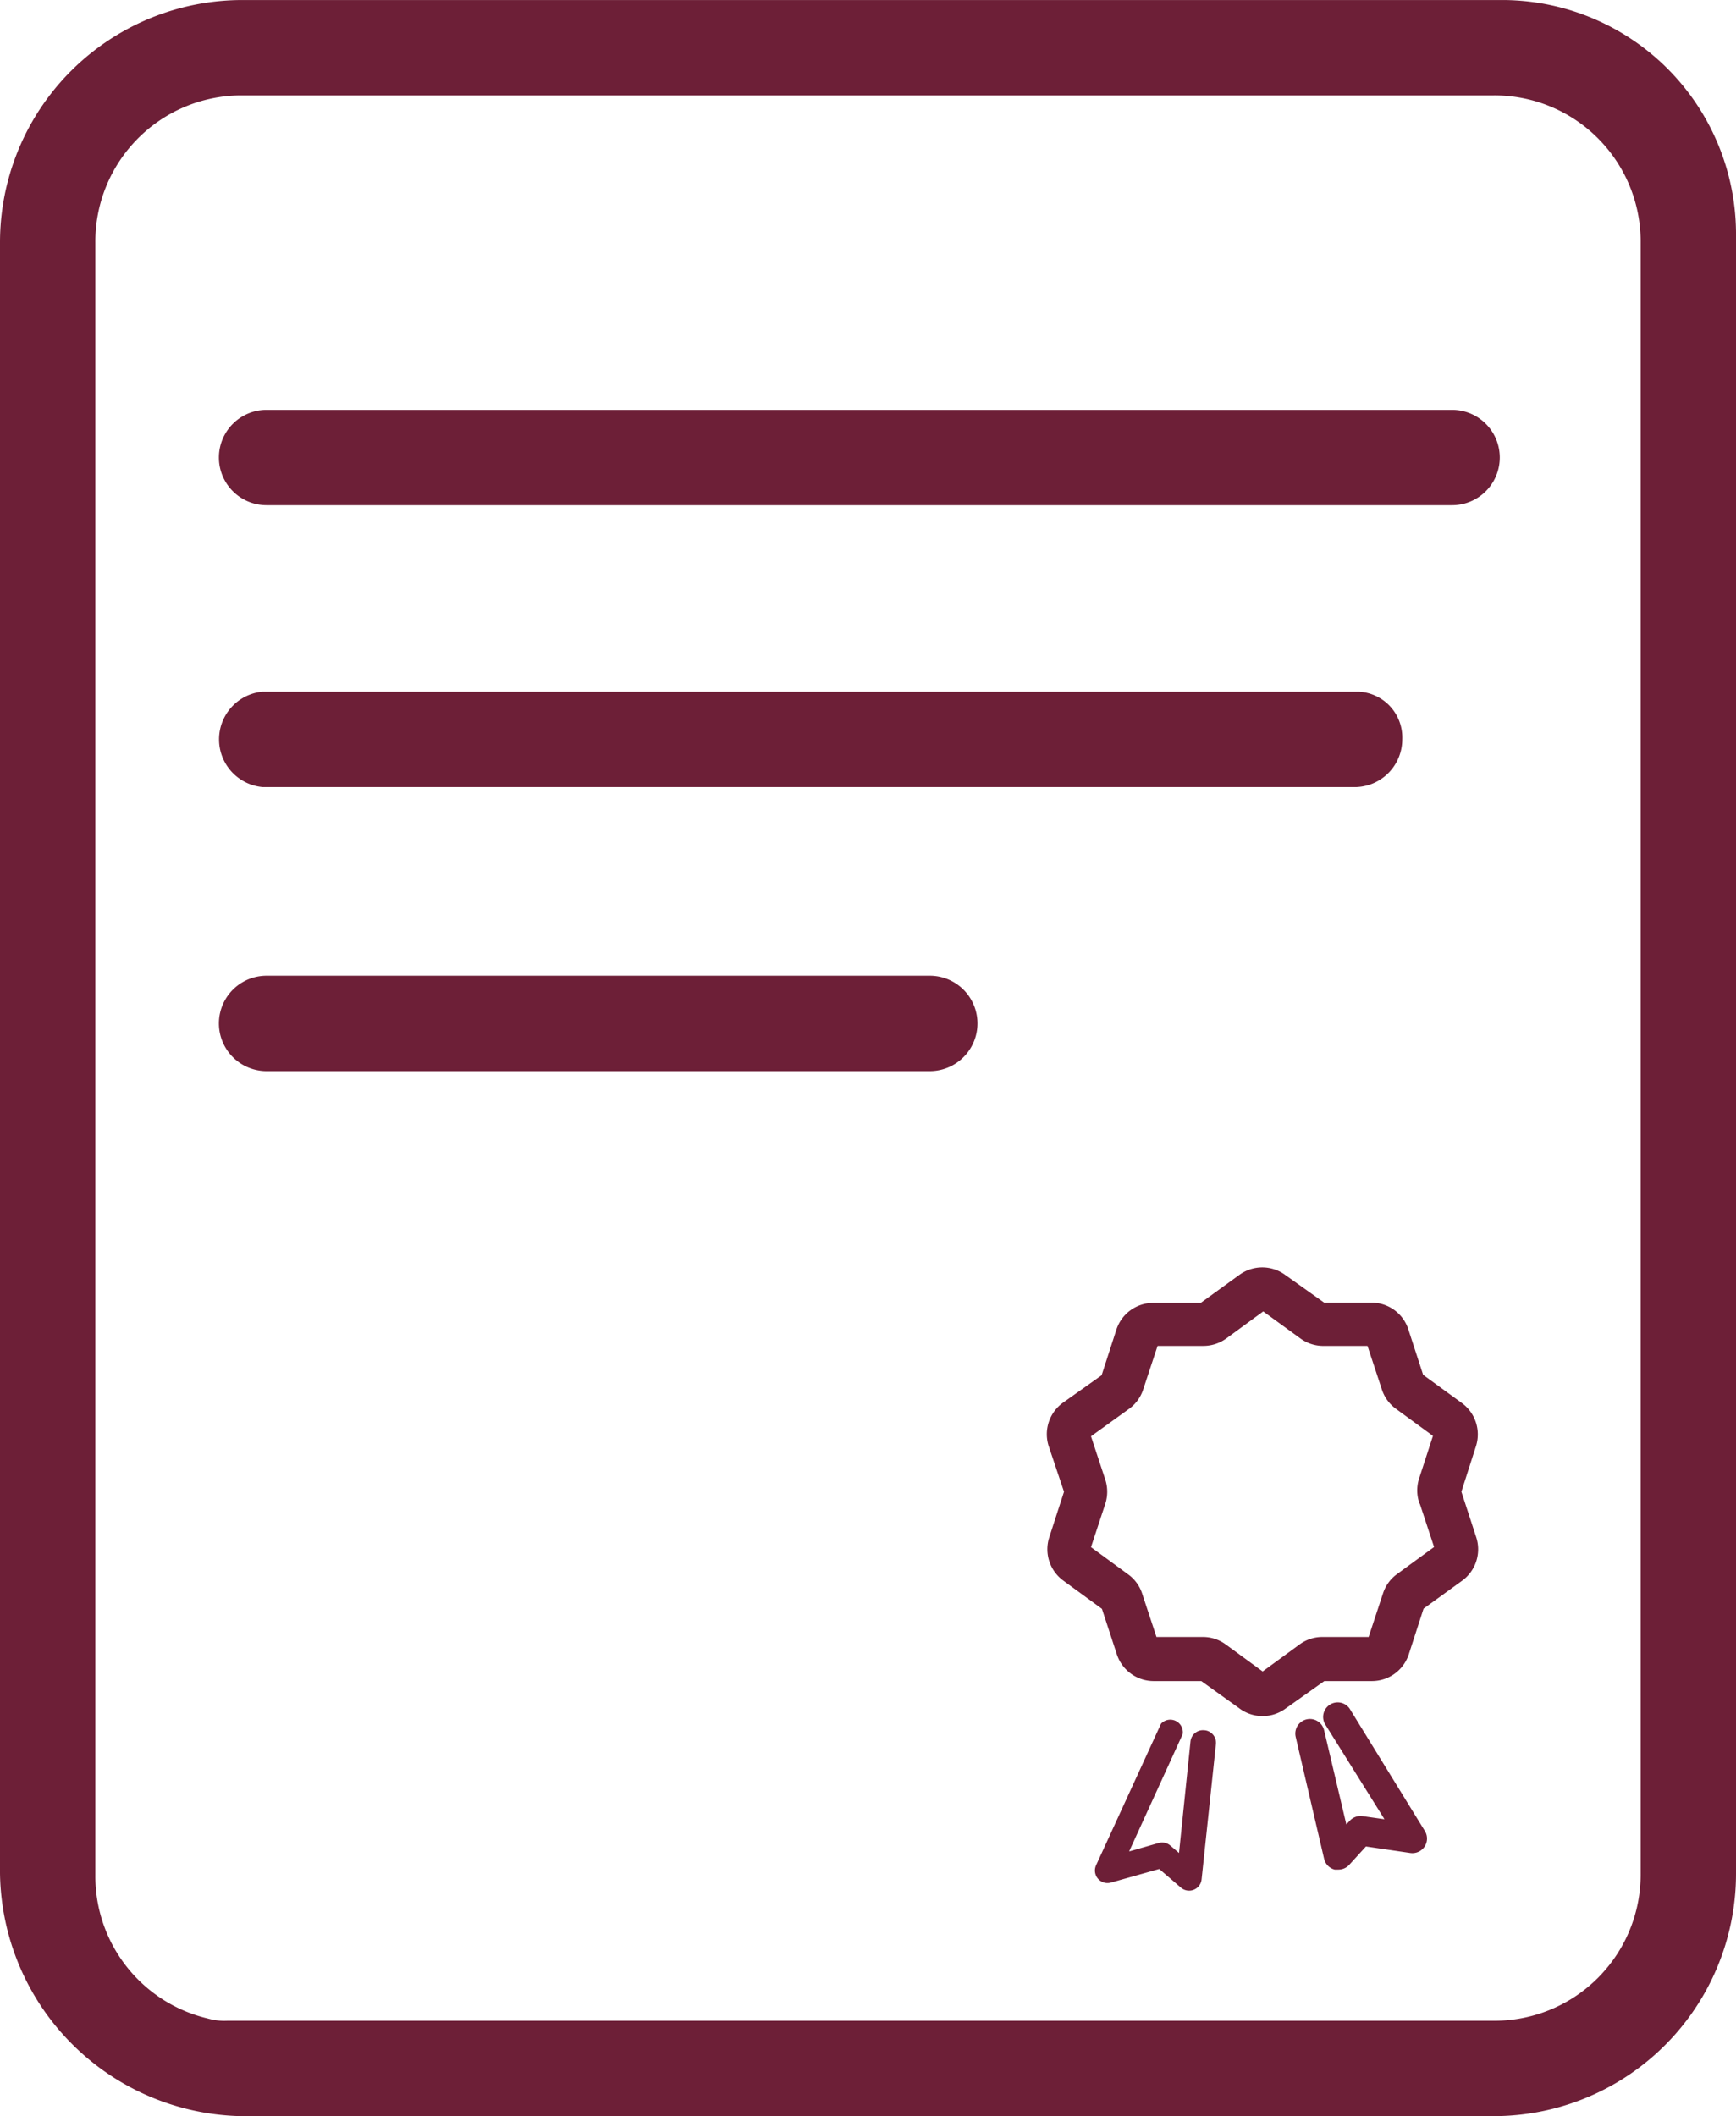
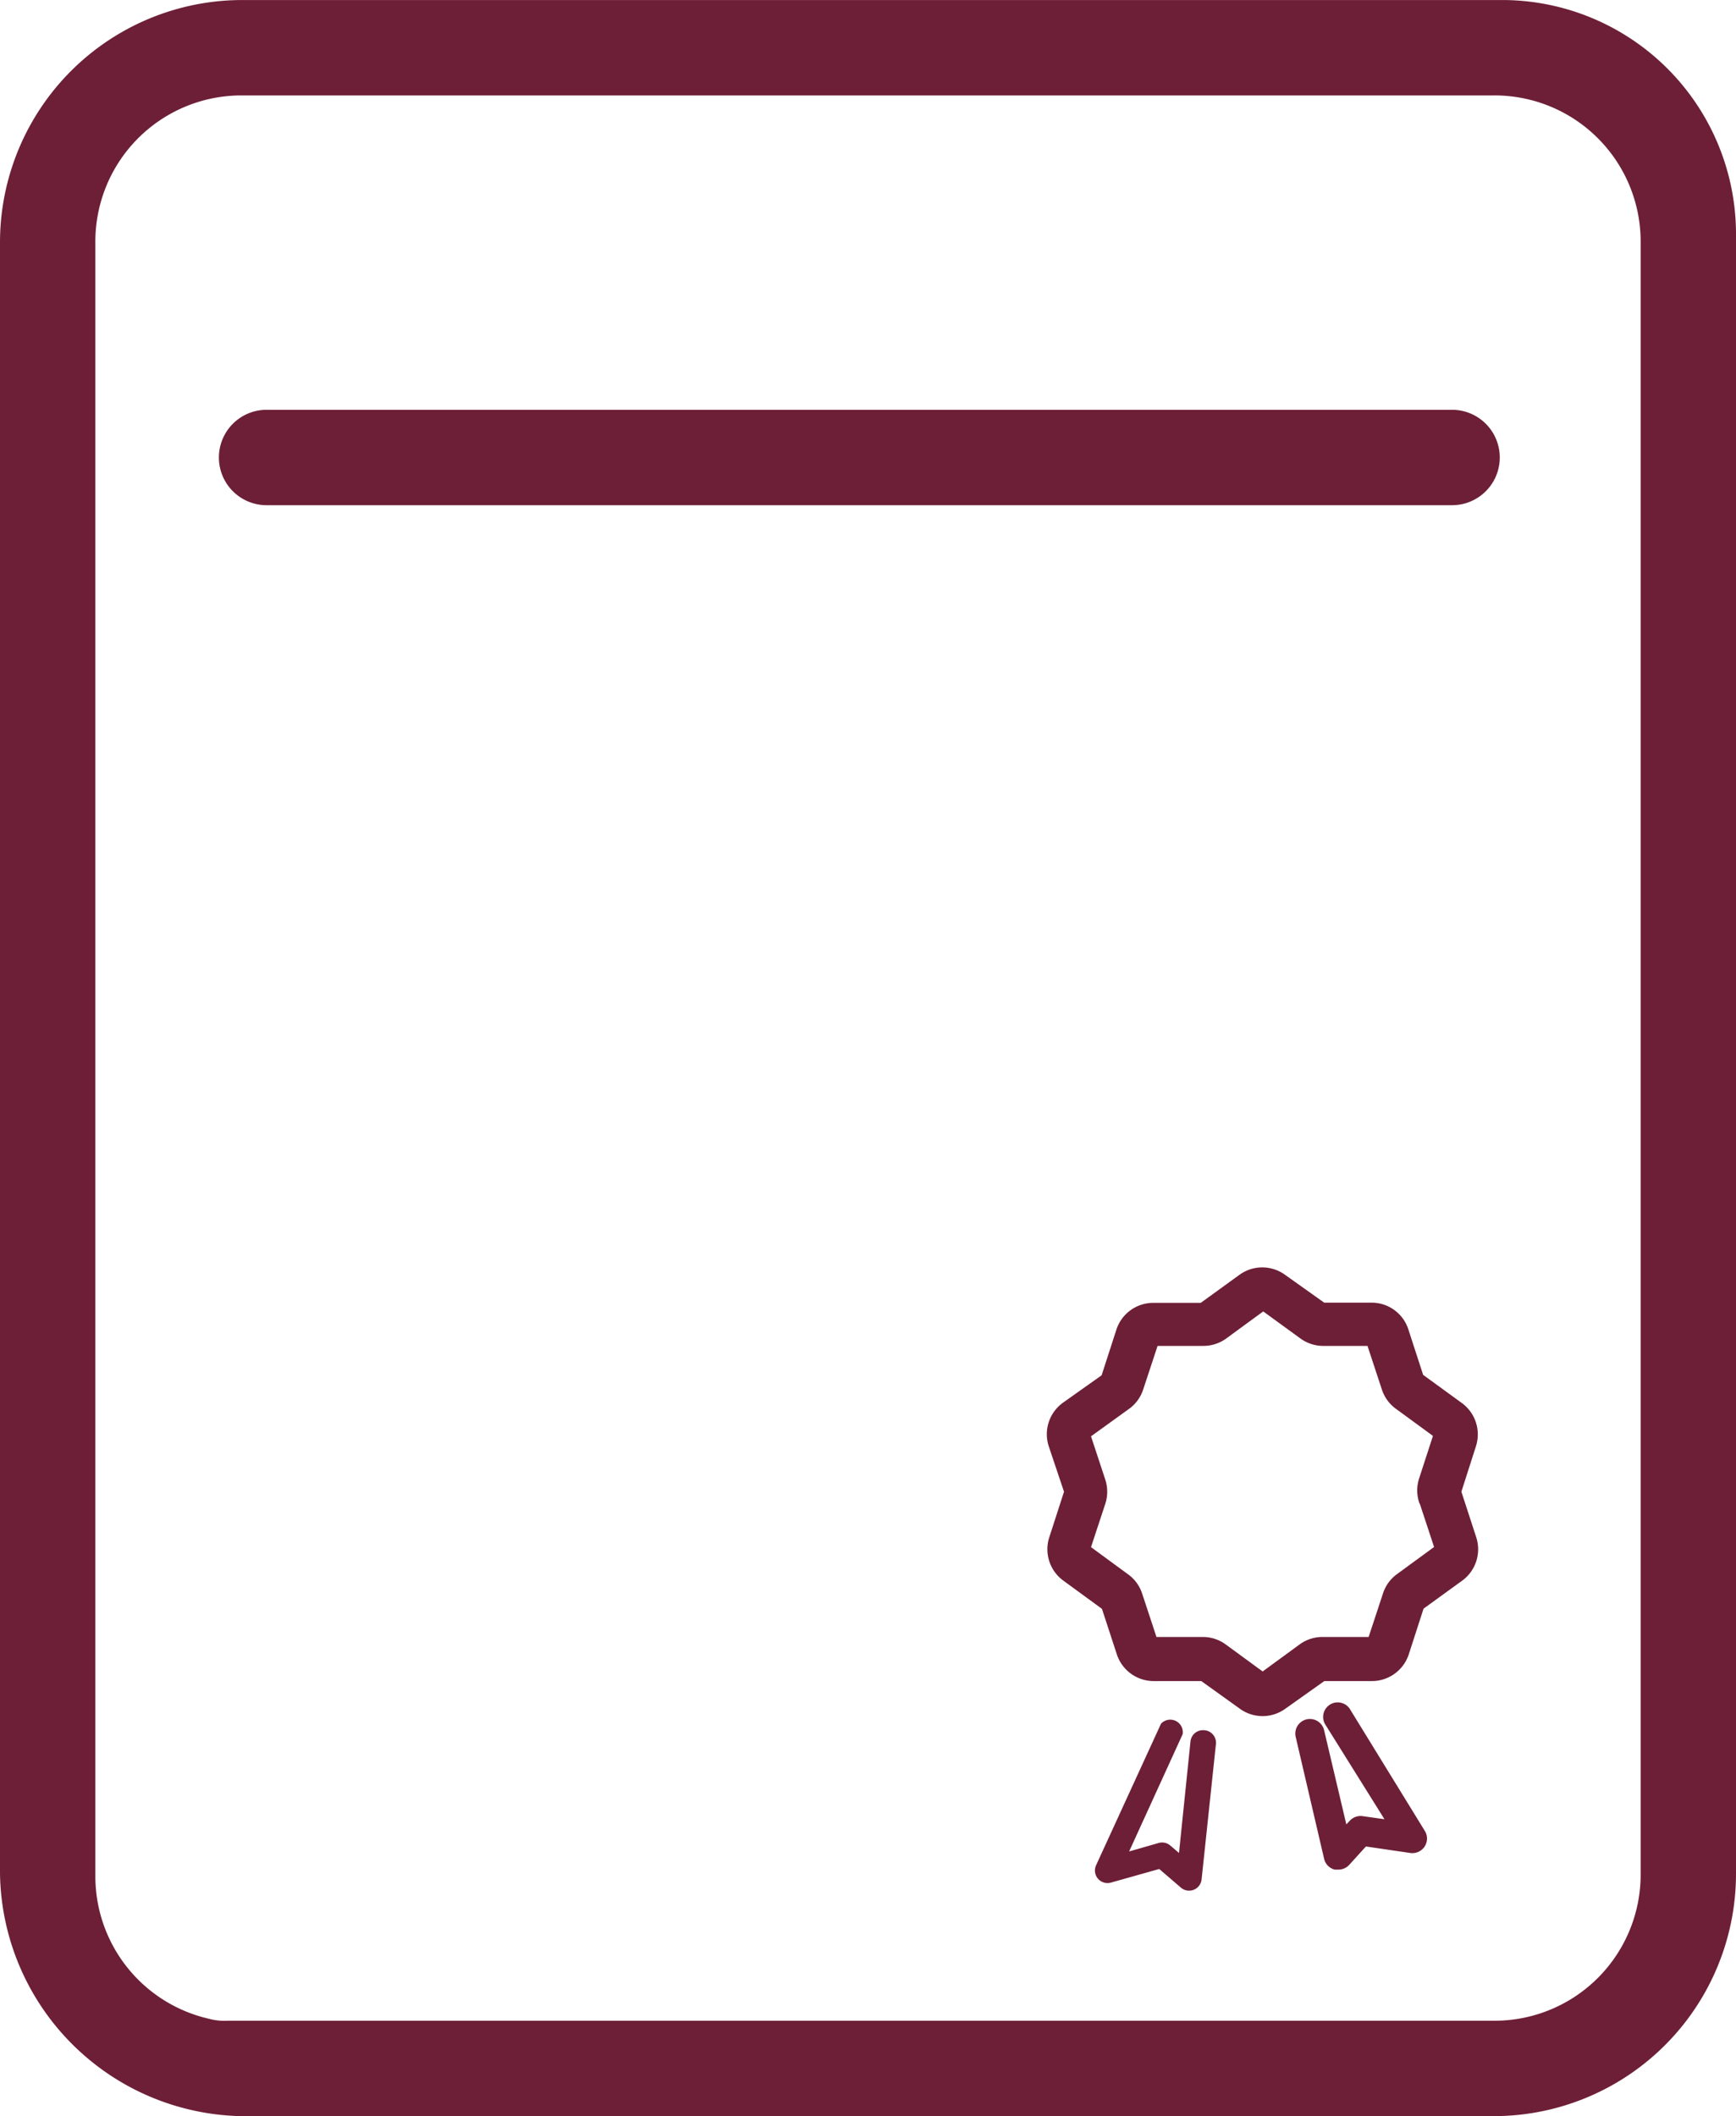
<svg xmlns="http://www.w3.org/2000/svg" width="56.78" height="69.185" viewBox="0 0 56.78 69.185">
  <g id="Group_103" data-name="Group 103" transform="translate(0.01 -12.999)">
    <path id="Path_230" data-name="Path 230" d="M50.424,31.9H11.649a1.559,1.559,0,1,0,0,3.119H50.424a1.559,1.559,0,0,0,0-3.119Z" transform="translate(-2.94 -5.503)" fill="#6d1f37" />
-     <path id="Path_231" data-name="Path 231" d="M47.305,48.019a1.56,1.56,0,0,0,1.489-1.559A1.5,1.5,0,0,0,47.376,44.9H11.508a1.567,1.567,0,0,0,0,3.119Z" transform="translate(-2.94 -9.288)" fill="#6d1f37" />
-     <path id="Path_232" data-name="Path 232" d="M33.341,58H11.649a1.559,1.559,0,0,0,0,3.119H33.341a1.559,1.559,0,1,0,0-3.119Z" transform="translate(-2.94 -13.101)" fill="#6d1f37" />
    <path id="Path_233" data-name="Path 233" d="M56.77,20.733A7.656,7.656,0,0,0,49.193,13H7.929A7.925,7.925,0,0,0-.01,20.911V74.245a8.052,8.052,0,0,0,7.868,7.939H48.831a7.925,7.925,0,0,0,7.939-7.911V20.733Zm-3.119.985V74.245a4.778,4.778,0,0,1-4.734,4.82H7.433a1.978,1.978,0,0,1-.638-.071,4.778,4.778,0,0,1-3.686-4.678V20.939a4.778,4.778,0,0,1,4.734-4.82H48.831a4.778,4.778,0,0,1,4.82,4.734v.866Z" fill="#6d1f37" />
    <path id="Path_234" data-name="Path 234" d="M61.851,78.788l.475-1.482a1.269,1.269,0,0,0-.461-1.418L60.6,74.968l-.482-1.482a1.262,1.262,0,0,0-1.205-.879H57.364L56.088,71.7a1.268,1.268,0,0,0-1.5,0l-1.262.914H51.771a1.268,1.268,0,0,0-1.205.879l-.482,1.489-1.269.9a1.269,1.269,0,0,0-.461,1.418l.5,1.489-.482,1.489a1.269,1.269,0,0,0,.461,1.418l1.262.922L50.58,84.1a1.269,1.269,0,0,0,1.205.879h1.559l1.255.9a1.268,1.268,0,0,0,1.5,0l1.269-.9h1.559a1.269,1.269,0,0,0,1.205-.879l.482-1.489,1.262-.914a1.269,1.269,0,0,0,.461-1.418Zm-1.361.39.468,1.418-1.212.886a1.256,1.256,0,0,0-.461.638l-.468,1.418h-1.51a1.259,1.259,0,0,0-.744.241l-1.212.886-1.212-.886a1.259,1.259,0,0,0-.744-.241H51.878L51.41,82.12a1.253,1.253,0,0,0-.461-.631L49.737,80.6l.468-1.418a1.286,1.286,0,0,0,0-.787l-.468-1.418,1.248-.9a1.26,1.26,0,0,0,.461-.638l.468-1.418h1.5a1.269,1.269,0,0,0,.744-.241l1.212-.886,1.219.886a1.263,1.263,0,0,0,.709.241h1.482l.468,1.418a1.26,1.26,0,0,0,.461.638l1.212.886-.461,1.418a1.278,1.278,0,0,0,.021.794Z" transform="translate(-14.063 -17.019)" fill="#6d1f37" />
    <path id="Path_235" data-name="Path 235" d="M54.084,92.658a.411.411,0,0,0-.447.362l-.376,3.651-.291-.248a.411.411,0,0,0-.376-.078l-.964.276,1.751-3.835a.411.411,0,0,0-.709-.34l-2.127,4.636a.411.411,0,0,0,.482.56l1.588-.447.709.61A.411.411,0,0,0,54,97.535l.468-4.416a.412.412,0,0,0-.358-.459Z" transform="translate(-14.709 -23.091)" fill="#6d1f37" />
    <path id="Path_236" data-name="Path 236" d="M61.533,91.708a.476.476,0,0,0-.808.5l1.949,3.119-.709-.1a.481.481,0,0,0-.425.149l-.113.12L60.7,92.417a.477.477,0,1,0-.929.22L60.7,96.62a.474.474,0,0,0,.347.354h.121a.476.476,0,0,0,.354-.156l.546-.6,1.453.213a.482.482,0,0,0,.468-.213.476.476,0,0,0,0-.517Z" transform="translate(-17.402 -22.85)" fill="#6d1f37" />
  </g>
</svg>